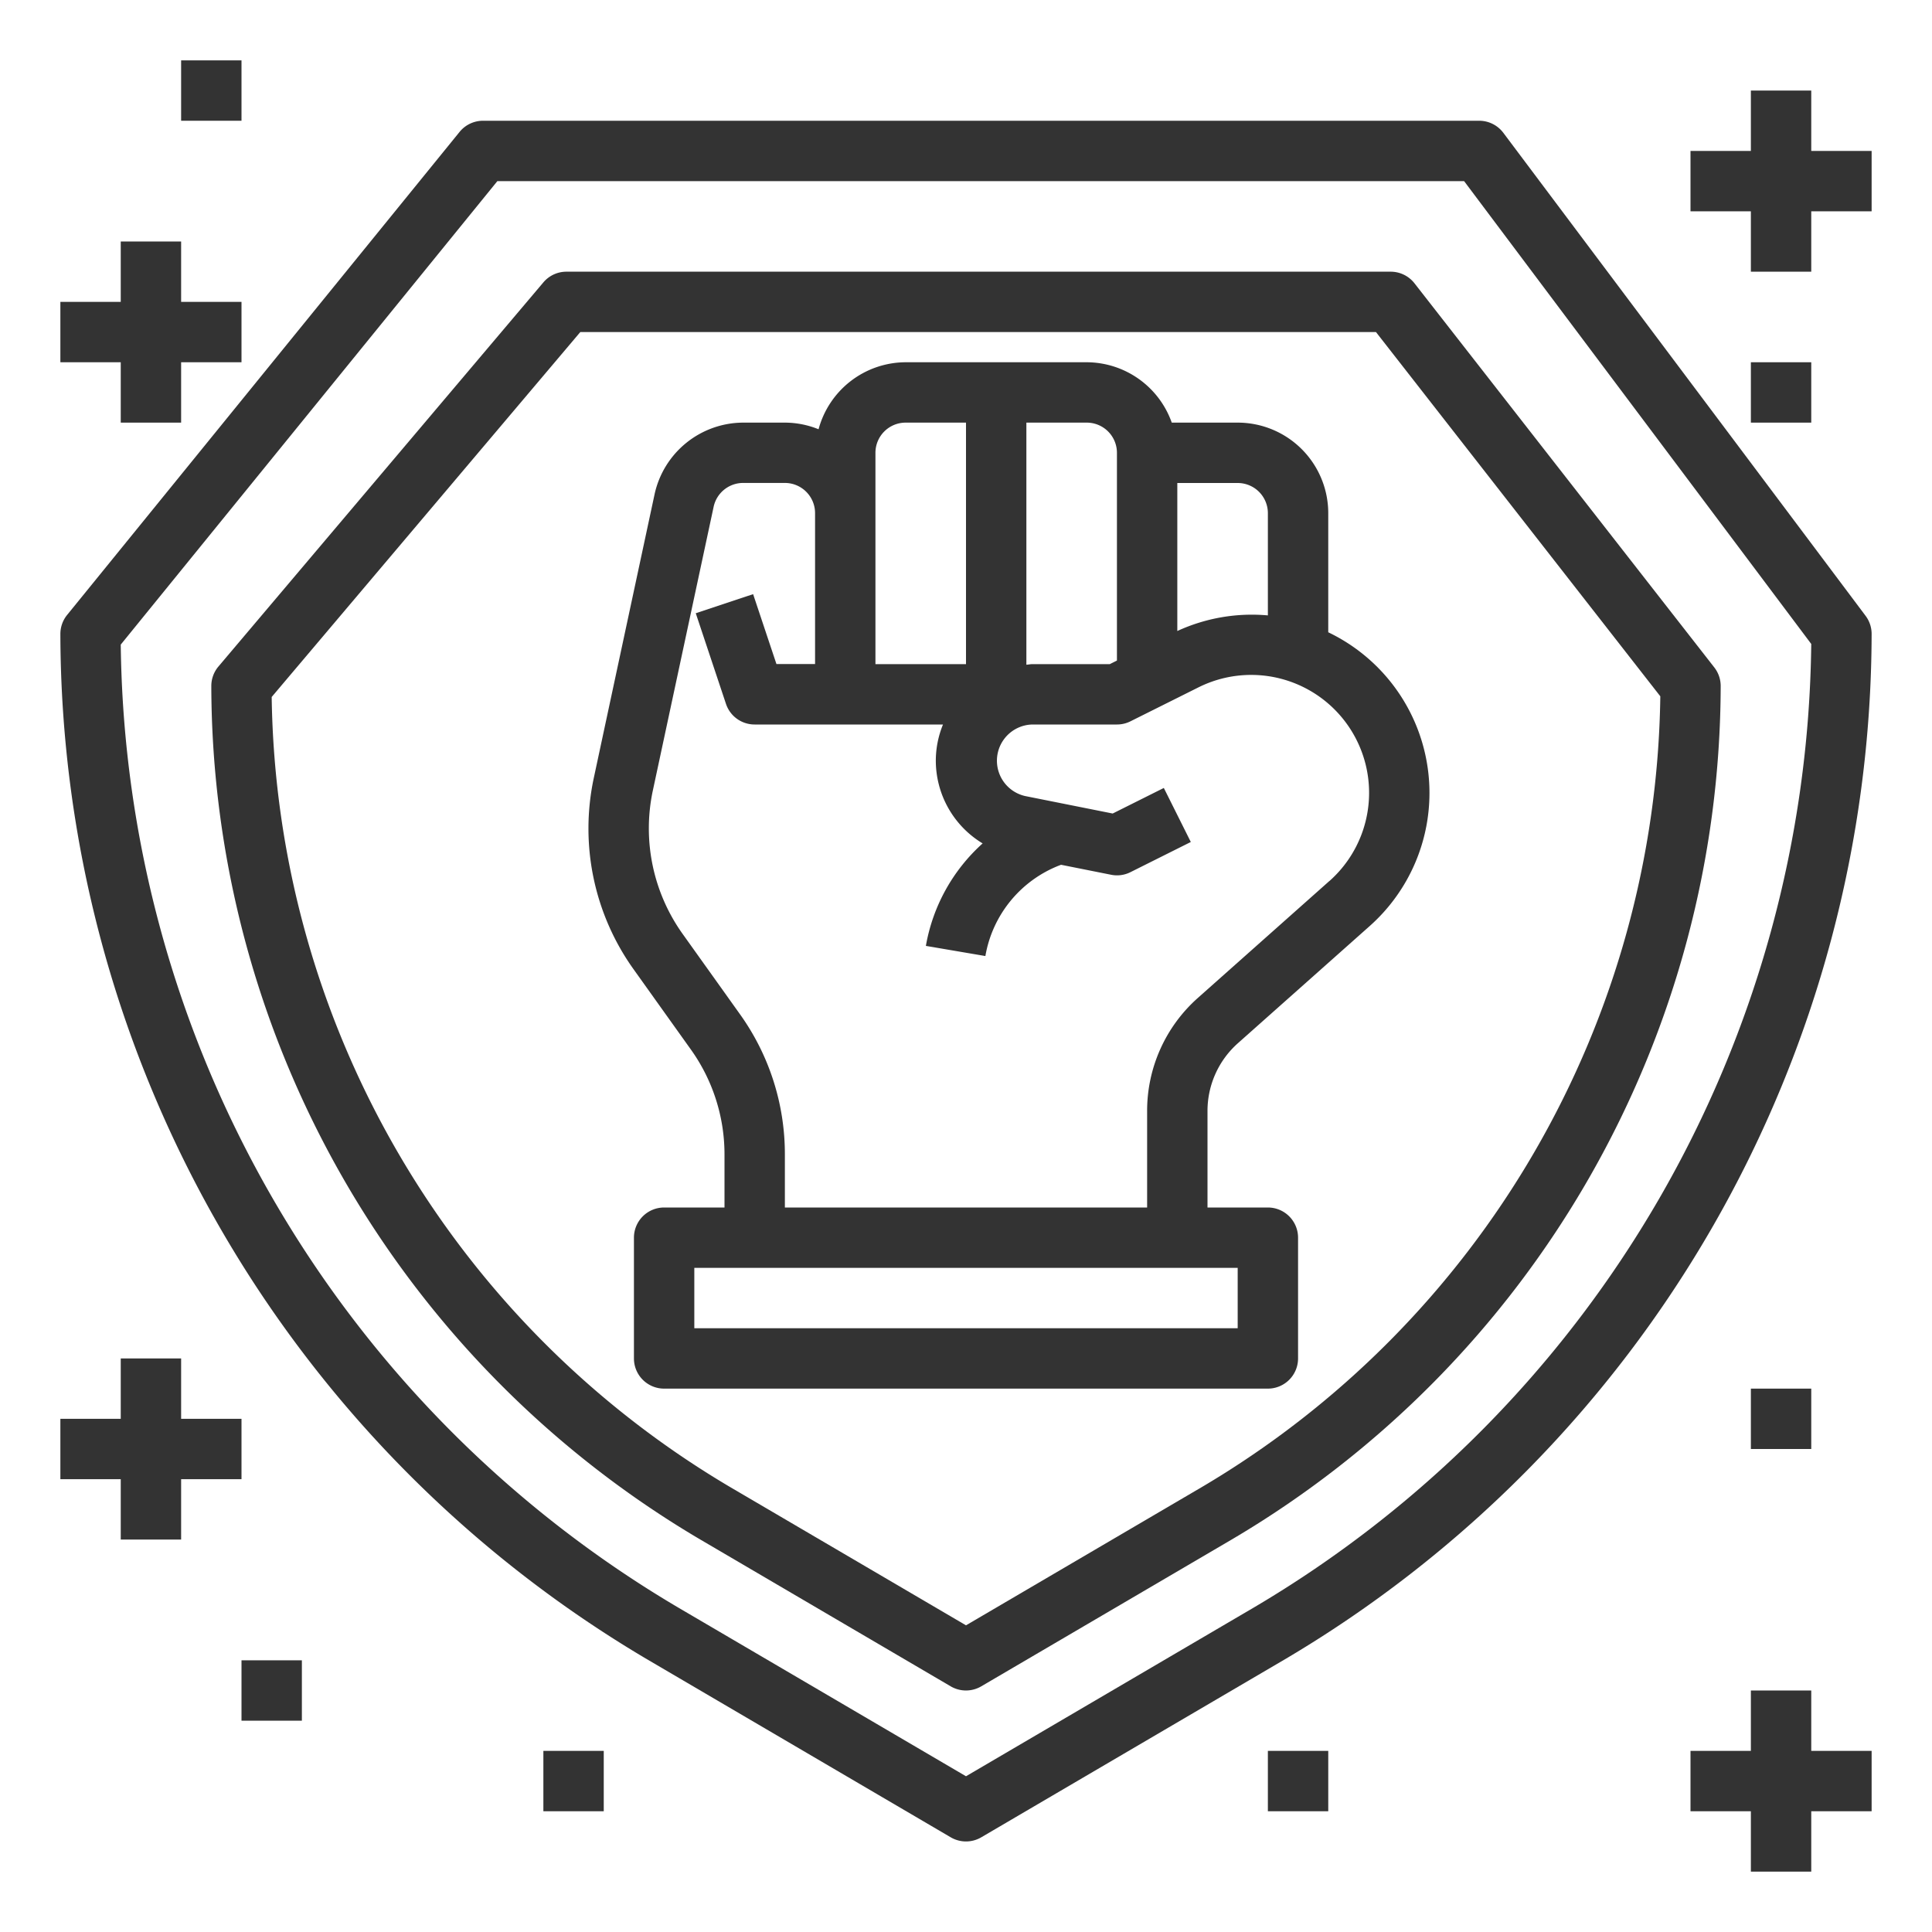
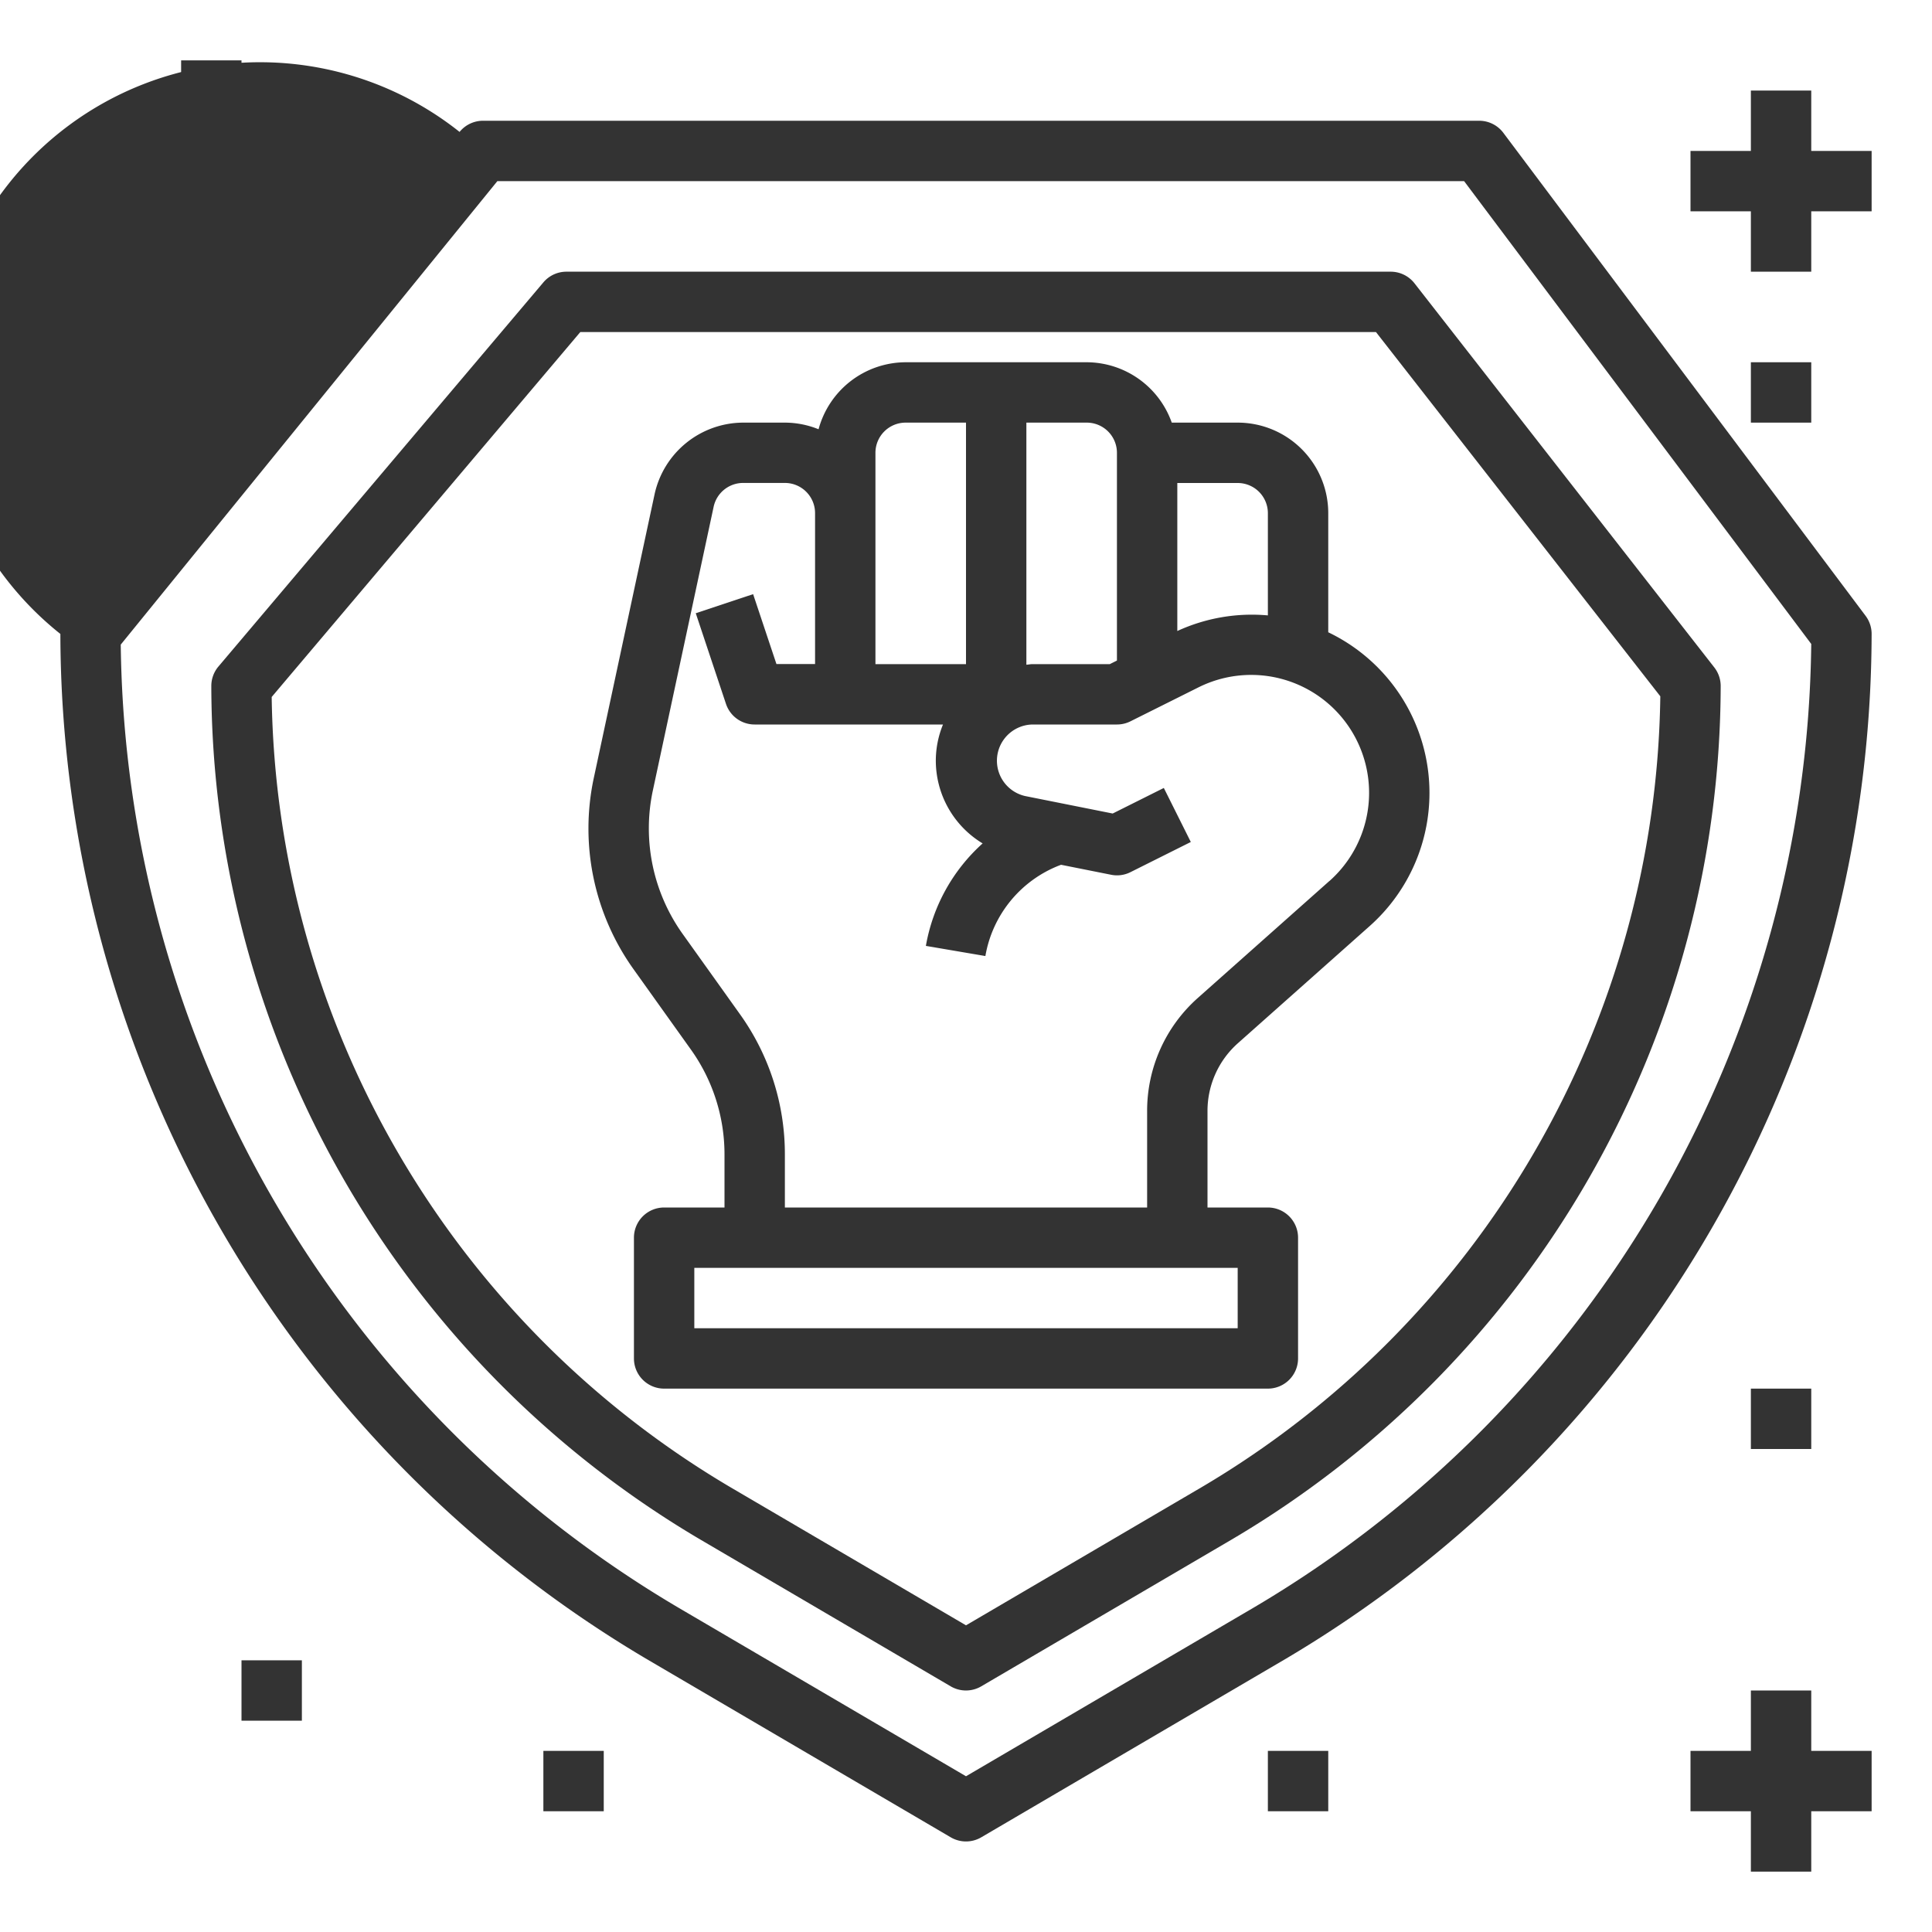
<svg xmlns="http://www.w3.org/2000/svg" height="100px" width="100px" fill="#333333" data-name="Layer 1" viewBox="0 0 64 64" x="0px" y="0px">
-   <path d="M49.8,4.4A1,1,0,0,0,49,4H16a1,1,0,0,0-.776.37l-13,16A1,1,0,0,0,2,21,39.542,39.542,0,0,0,21.474,54.989l10.02,5.874a1,1,0,0,0,1.012,0l10.02-5.874A39.542,39.542,0,0,0,62,21a1,1,0,0,0-.2-.6ZM41.515,53.263,32,58.841l-9.515-5.578A37.538,37.538,0,0,1,4,21.353L16.476,6H48.5L60,21.332A37.536,37.536,0,0,1,41.515,53.263Z" />
+   <path d="M49.8,4.4A1,1,0,0,0,49,4H16a1,1,0,0,0-.776.37A1,1,0,0,0,2,21,39.542,39.542,0,0,0,21.474,54.989l10.02,5.874a1,1,0,0,0,1.012,0l10.02-5.874A39.542,39.542,0,0,0,62,21a1,1,0,0,0-.2-.6ZM41.515,53.263,32,58.841l-9.515-5.578A37.538,37.538,0,0,1,4,21.353L16.476,6H48.5L60,21.332A37.536,37.536,0,0,1,41.515,53.263Z" />
  <path d="M46.069,9H18.759A1,1,0,0,0,18,9.354L7.236,22.079A1,1,0,0,0,7,22.724,32.9,32.9,0,0,0,23.2,51l8.293,4.862a1,1,0,0,0,1.012,0L40.8,51A32.9,32.9,0,0,0,57,22.724a1,1,0,0,0-.212-.615L46.857,9.385A1,1,0,0,0,46.069,9ZM39.787,49.276,32,53.841l-7.787-4.565A30.9,30.9,0,0,1,9,23.088L19.223,11H45.581L55,23.066A30.9,30.9,0,0,1,39.787,49.276Z" />
  <path d="M44,20.945V17a3,3,0,0,0-3-3H38.816A3,3,0,0,0,36,12H30a3,3,0,0,0-2.884,2.22A2.984,2.984,0,0,0,26,14H24.617a3.015,3.015,0,0,0-2.933,2.372l-2.014,9.4A8.018,8.018,0,0,0,20.982,32.1l1.9,2.661A5.973,5.973,0,0,1,24,38.243V40H22a1,1,0,0,0-1,1v4a1,1,0,0,0,1,1H42a1,1,0,0,0,1-1V41a1,1,0,0,0-1-1H40V36.8a3,3,0,0,1,1.007-2.242l4.361-3.877A5.9,5.9,0,0,0,44,20.945ZM42,17v3.386a5.9,5.9,0,0,0-3,.517V16h2A1,1,0,0,1,42,17Zm-5-2v6.882L36.764,22H34.2c-.068,0-.131.016-.2.02V14h2A1,1,0,0,1,37,15Zm-8,0a1,1,0,0,1,1-1h2v8H29V15ZM41,44H23V42H41Zm3.04-14.818-4.361,3.877A5,5,0,0,0,38,36.8V40H26V38.243a7.957,7.957,0,0,0-1.49-4.649l-1.9-2.661a6.017,6.017,0,0,1-.984-4.745l2.014-9.4a1,1,0,0,1,.978-.79H26a1,1,0,0,1,1,1v5H25.721l-.773-2.316-1.9.632,1,3A1,1,0,0,0,25,24h6.238A3.168,3.168,0,0,0,31,25.2a3.206,3.206,0,0,0,1.551,2.739,5.931,5.931,0,0,0-1.88,3.395l1.971.336a3.939,3.939,0,0,1,2.446-3l.061-.023,1.655.33a.991.991,0,0,0,.643-.085l2-1-.894-1.79-1.694.847-2.9-.579A1.2,1.2,0,0,1,34.2,24H37a1,1,0,0,0,.447-.105L39.7,22.77a3.906,3.906,0,0,1,4.343,6.412Z" />
  <polygon points="60 3 58 3 58 5 56 5 56 7 58 7 58 9 60 9 60 7 62 7 62 5 60 5 60 3" />
  <rect x="58" y="12" width="2" height="2" />
  <polygon points="60 56 58 56 58 58 56 58 56 60 58 60 58 62 60 62 60 60 62 60 62 58 60 58 60 56" />
-   <polygon points="4 51 6 51 6 49 8 49 8 47 6 47 6 45 4 45 4 47 2 47 2 49 4 49 4 51" />
  <rect x="8" y="55" width="2" height="2" />
  <rect x="18" y="58" width="2" height="2" />
  <rect x="42" y="58" width="2" height="2" />
  <rect x="58" y="46" width="2" height="2" />
  <polygon points="4 14 6 14 6 12 8 12 8 10 6 10 6 8 4 8 4 10 2 10 2 12 4 12 4 14" />
  <rect x="6" y="2" width="2" height="2" />
</svg>